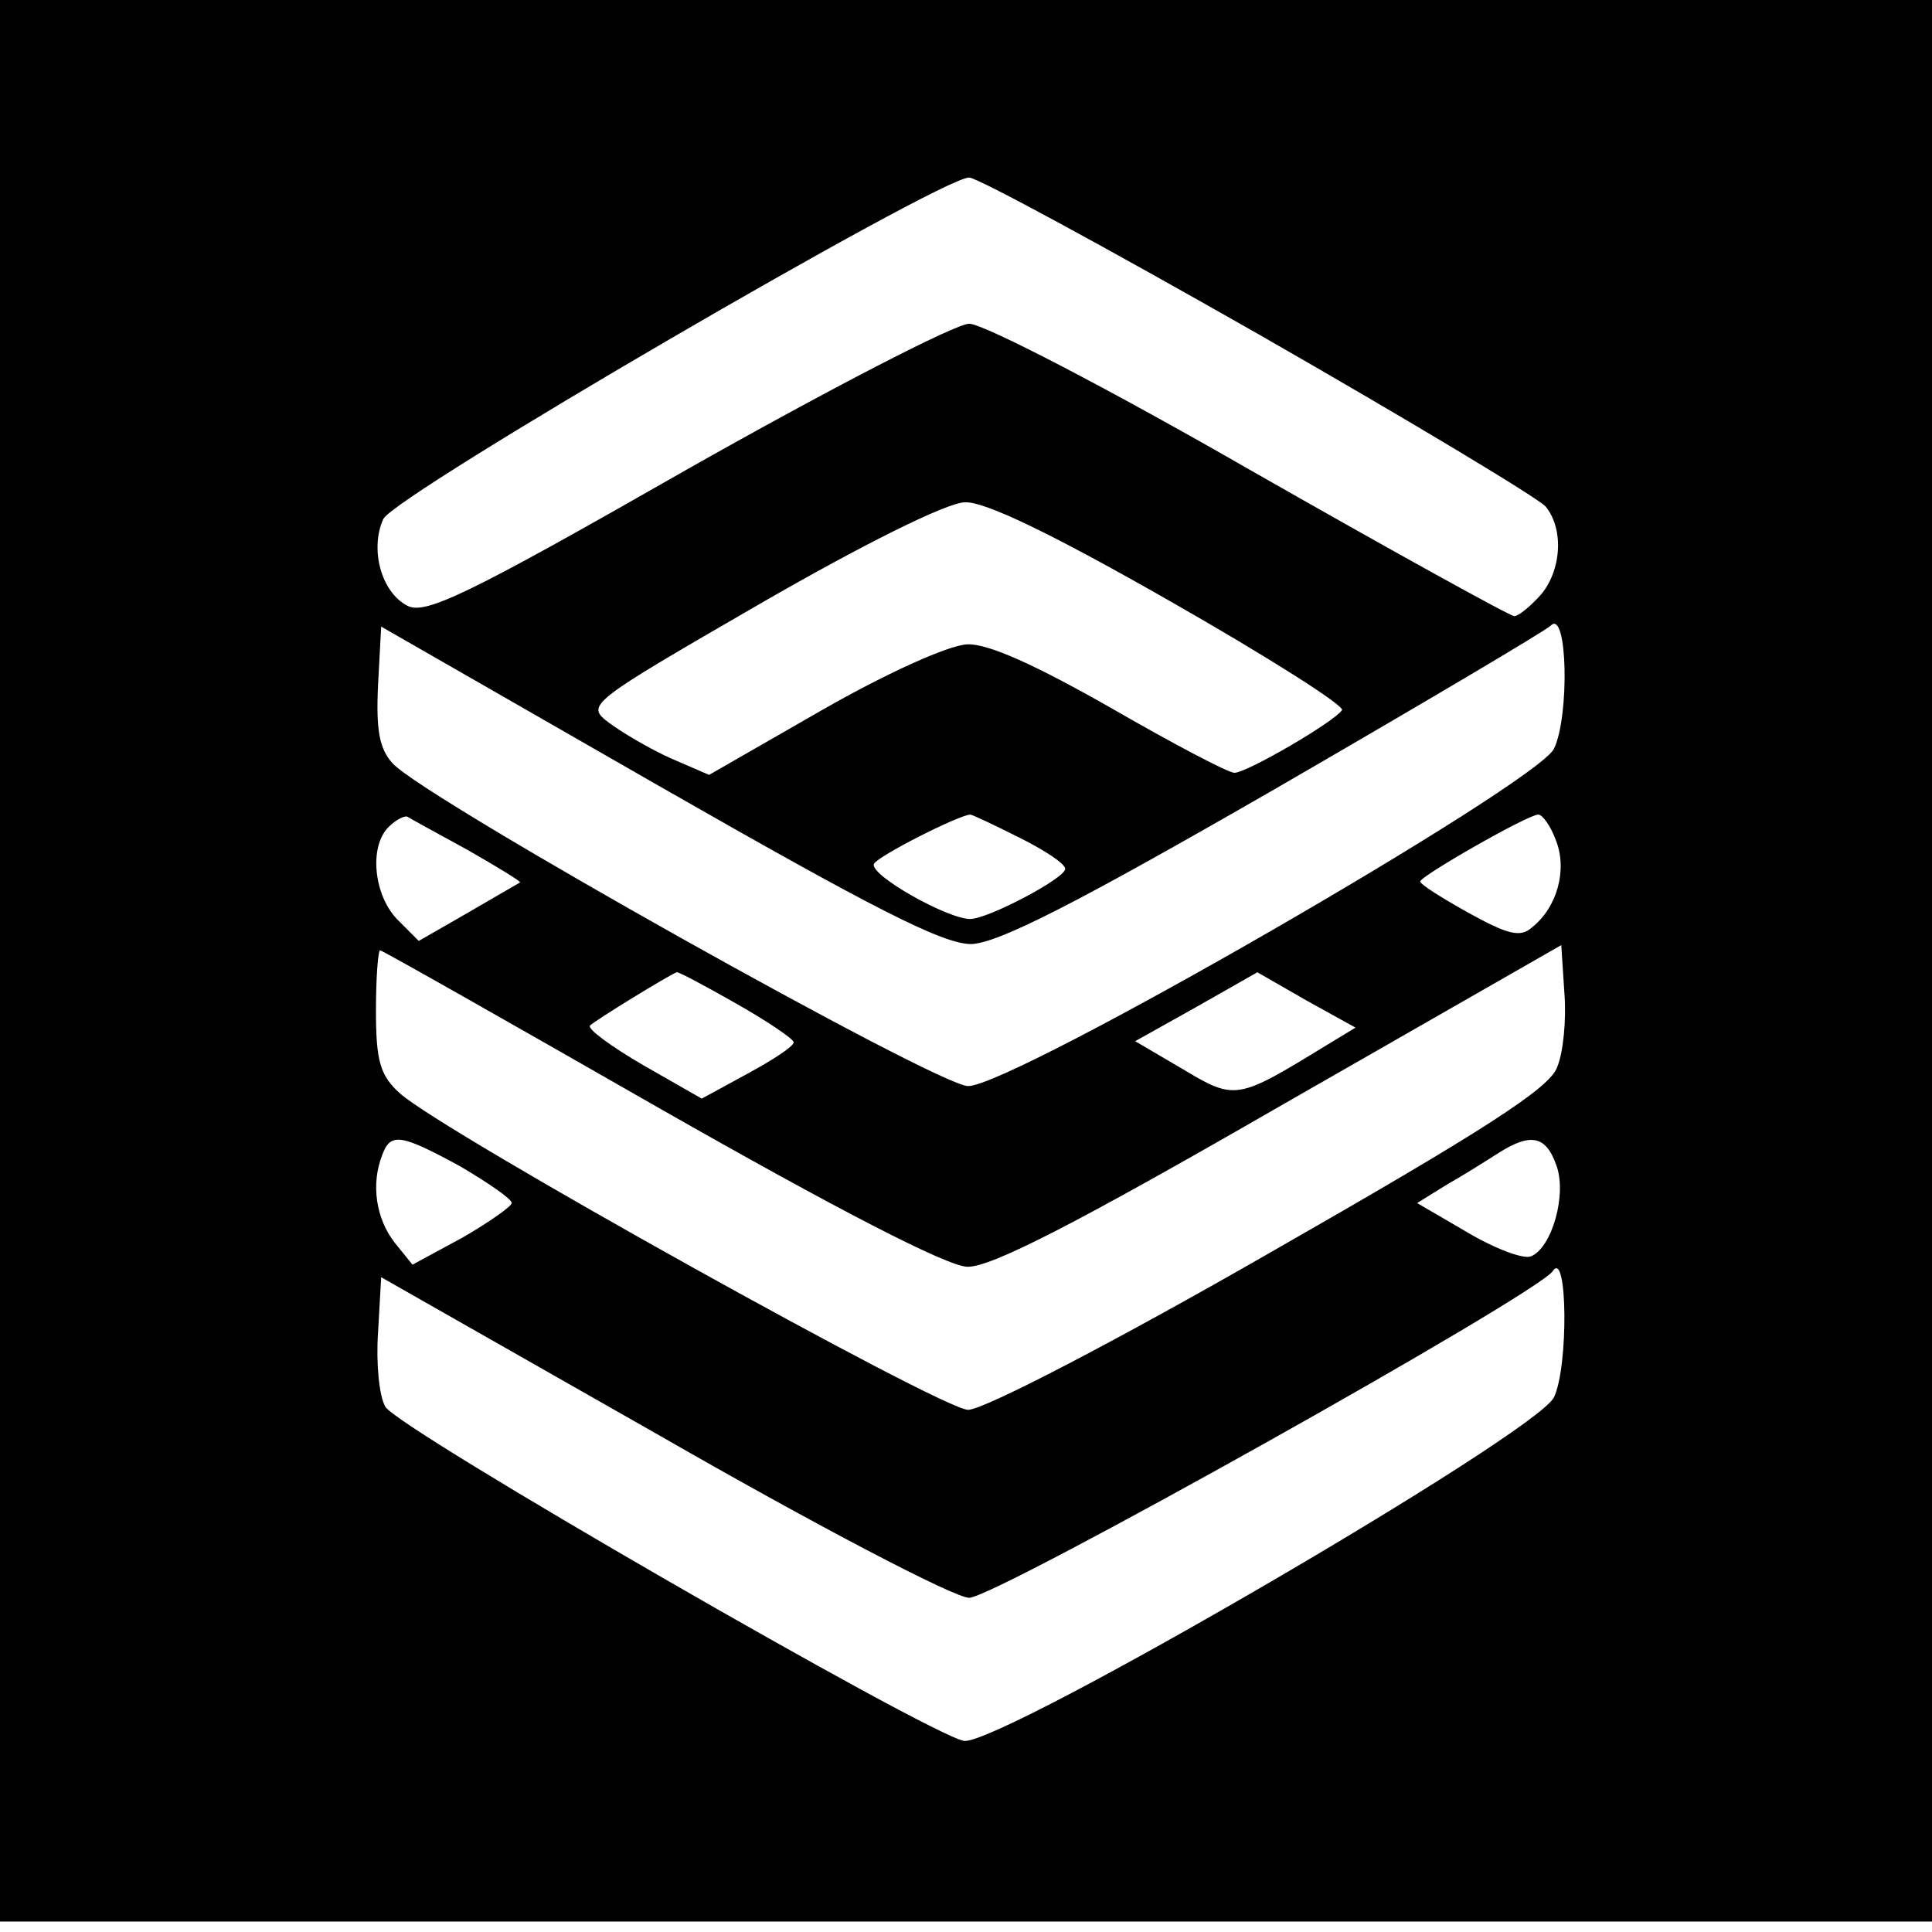
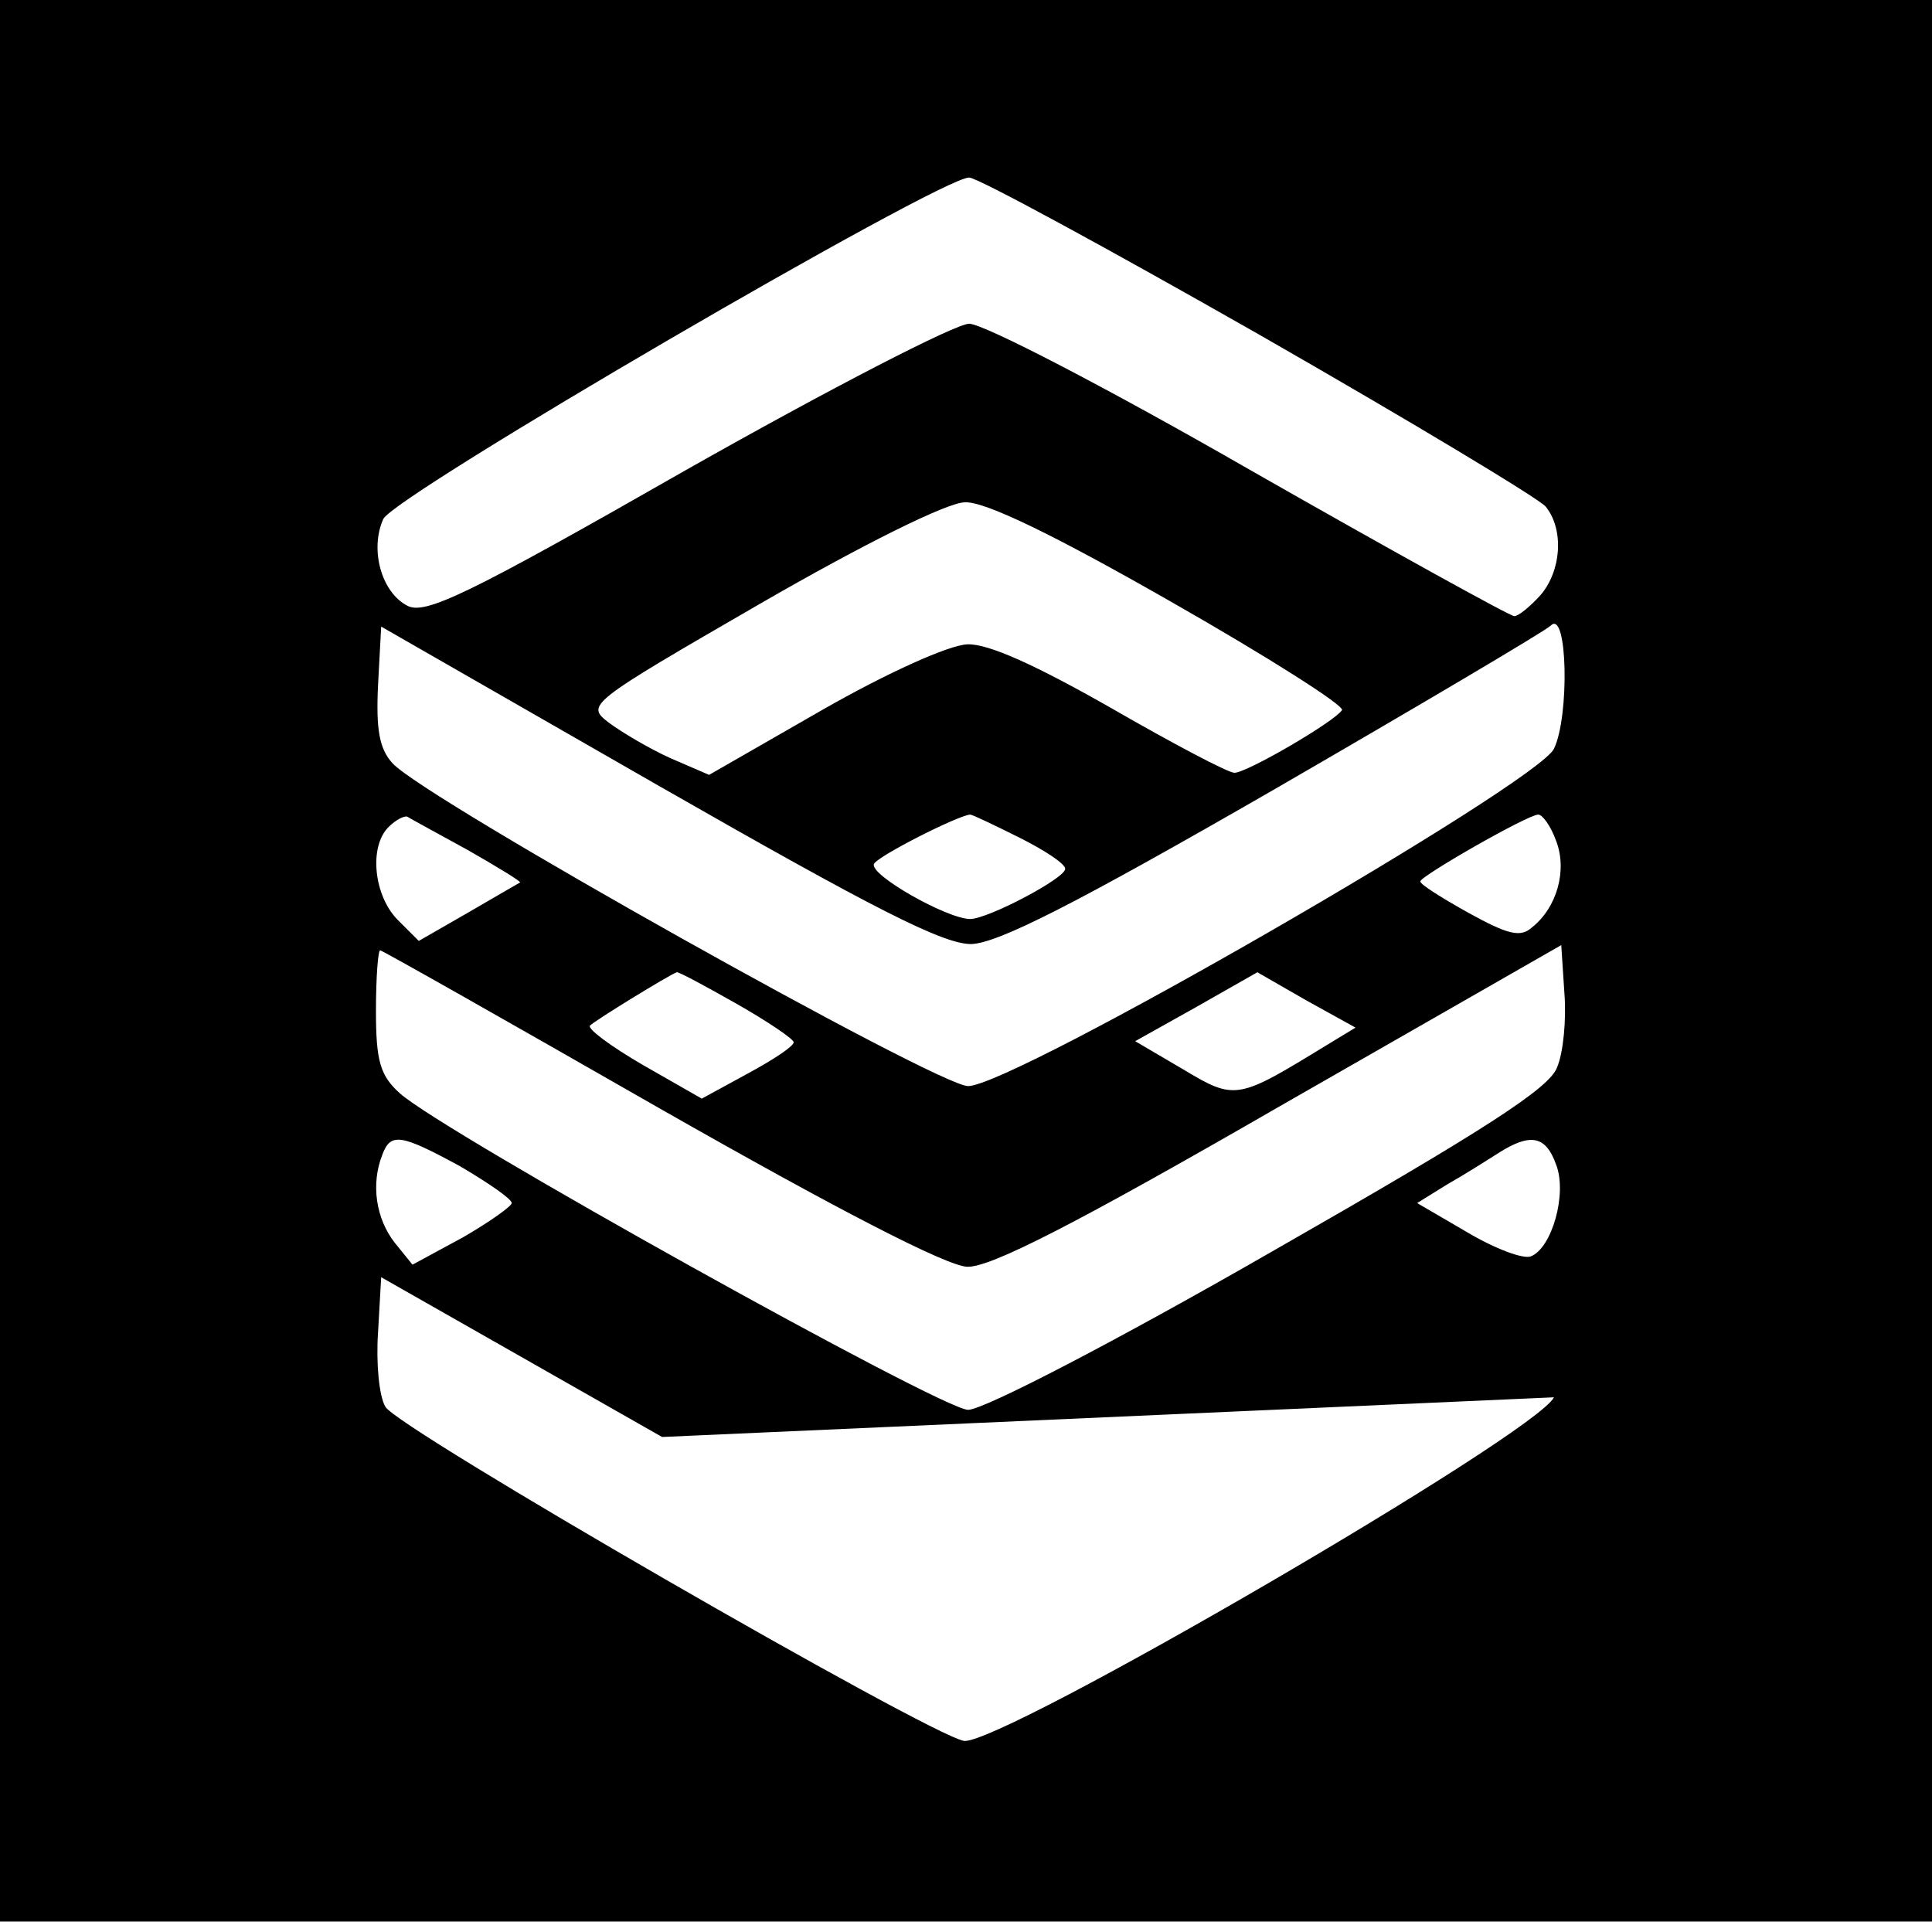
<svg xmlns="http://www.w3.org/2000/svg" version="1.0" width="185pt" height="185pt" viewBox="0 0 185 185" preserveAspectRatio="xMidYMid meet">
  <g transform="translate(0,185) scale(0.1,-0.1)" fill="#000000" stroke="none">
-     <path d="M0 930 l0 -920 925 0 925 0 0 920 0 920 -925 0 -925 0 0 -920z m1205 600 c145 -83 268 -157 275 -165 18 -22 15 -62 -5 -85 -10 -11 -21 -20 -25 -20 -4 0 -118 63 -253 140 -134 77 -255 140 -269 140 -13 0 -135 -63 -271 -140 -210 -120 -250 -139 -267 -130 -25 13 -36 54 -23 83 11 23 533 327 561 327 8 0 133 -68 277 -150z m-84 -256 c93 -53 167 -100 164 -104 -7 -11 -91 -60 -103 -60 -6 0 -59 28 -118 62 -72 41 -118 62 -138 61 -18 -1 -76 -27 -139 -63 l-108 -62 -37 16 c-20 9 -47 25 -59 34 -22 17 -21 18 145 114 97 56 179 97 196 97 19 1 85 -31 197 -95z m367 -141 c-17 -34 -518 -323 -561 -323 -29 0 -520 275 -551 309 -13 14 -16 33 -14 75 l3 56 265 -152 c208 -119 273 -152 300 -152 26 1 99 38 290 148 140 81 260 152 265 157 16 16 18 -87 3 -118z m-1040 -97 c28 -16 51 -30 50 -31 -2 -1 -24 -14 -50 -29 l-47 -27 -20 20 c-23 23 -28 70 -9 89 7 7 15 11 18 10 3 -2 29 -16 58 -32z m528 12 c24 -12 44 -25 44 -30 0 -9 -74 -48 -91 -48 -22 0 -98 43 -92 53 5 8 80 46 92 47 2 0 23 -10 47 -22z m514 -3 c11 -28 1 -64 -23 -83 -11 -10 -23 -7 -61 14 -25 14 -46 27 -46 30 0 5 103 64 113 64 4 0 12 -11 17 -25z m1 -217 c-7 -20 -71 -61 -274 -177 -148 -85 -275 -151 -290 -151 -25 0 -503 266 -544 303 -19 17 -23 31 -23 79 0 32 2 58 4 58 2 0 122 -68 267 -151 172 -98 275 -151 295 -152 22 -1 104 41 300 154 l269 154 3 -46 c2 -25 -1 -57 -7 -71z m-786 61 c30 -17 55 -34 55 -37 0 -4 -20 -17 -44 -30 l-44 -24 -56 32 c-31 18 -54 35 -51 38 5 5 75 48 83 51 1 1 27 -13 57 -30z m565 -40 c-85 -52 -87 -53 -137 -23 l-46 27 59 33 58 33 47 -27 47 -26 -28 -17z m-829 -116 c27 -16 49 -31 49 -35 0 -3 -21 -18 -47 -33 l-48 -26 -17 21 c-18 23 -23 56 -12 84 8 22 18 20 75 -11z m1049 2 c11 -28 -4 -80 -24 -88 -7 -3 -34 7 -61 23 l-48 28 29 18 c16 9 38 23 49 30 30 19 45 17 55 -11z m-2 -223 c-17 -35 -531 -334 -565 -329 -34 6 -544 300 -554 320 -6 10 -9 42 -7 71 l3 53 269 -153 c148 -85 280 -154 294 -154 25 0 545 291 559 313 14 21 15 -92 1 -121z" />
+     <path d="M0 930 l0 -920 925 0 925 0 0 920 0 920 -925 0 -925 0 0 -920z m1205 600 c145 -83 268 -157 275 -165 18 -22 15 -62 -5 -85 -10 -11 -21 -20 -25 -20 -4 0 -118 63 -253 140 -134 77 -255 140 -269 140 -13 0 -135 -63 -271 -140 -210 -120 -250 -139 -267 -130 -25 13 -36 54 -23 83 11 23 533 327 561 327 8 0 133 -68 277 -150z m-84 -256 c93 -53 167 -100 164 -104 -7 -11 -91 -60 -103 -60 -6 0 -59 28 -118 62 -72 41 -118 62 -138 61 -18 -1 -76 -27 -139 -63 l-108 -62 -37 16 c-20 9 -47 25 -59 34 -22 17 -21 18 145 114 97 56 179 97 196 97 19 1 85 -31 197 -95z m367 -141 c-17 -34 -518 -323 -561 -323 -29 0 -520 275 -551 309 -13 14 -16 33 -14 75 l3 56 265 -152 c208 -119 273 -152 300 -152 26 1 99 38 290 148 140 81 260 152 265 157 16 16 18 -87 3 -118z m-1040 -97 c28 -16 51 -30 50 -31 -2 -1 -24 -14 -50 -29 l-47 -27 -20 20 c-23 23 -28 70 -9 89 7 7 15 11 18 10 3 -2 29 -16 58 -32z m528 12 c24 -12 44 -25 44 -30 0 -9 -74 -48 -91 -48 -22 0 -98 43 -92 53 5 8 80 46 92 47 2 0 23 -10 47 -22z m514 -3 c11 -28 1 -64 -23 -83 -11 -10 -23 -7 -61 14 -25 14 -46 27 -46 30 0 5 103 64 113 64 4 0 12 -11 17 -25z m1 -217 c-7 -20 -71 -61 -274 -177 -148 -85 -275 -151 -290 -151 -25 0 -503 266 -544 303 -19 17 -23 31 -23 79 0 32 2 58 4 58 2 0 122 -68 267 -151 172 -98 275 -151 295 -152 22 -1 104 41 300 154 l269 154 3 -46 c2 -25 -1 -57 -7 -71z m-786 61 c30 -17 55 -34 55 -37 0 -4 -20 -17 -44 -30 l-44 -24 -56 32 c-31 18 -54 35 -51 38 5 5 75 48 83 51 1 1 27 -13 57 -30z m565 -40 c-85 -52 -87 -53 -137 -23 l-46 27 59 33 58 33 47 -27 47 -26 -28 -17z m-829 -116 c27 -16 49 -31 49 -35 0 -3 -21 -18 -47 -33 l-48 -26 -17 21 c-18 23 -23 56 -12 84 8 22 18 20 75 -11z m1049 2 c11 -28 -4 -80 -24 -88 -7 -3 -34 7 -61 23 l-48 28 29 18 c16 9 38 23 49 30 30 19 45 17 55 -11z m-2 -223 c-17 -35 -531 -334 -565 -329 -34 6 -544 300 -554 320 -6 10 -9 42 -7 71 l3 53 269 -153 z" />
  </g>
</svg>